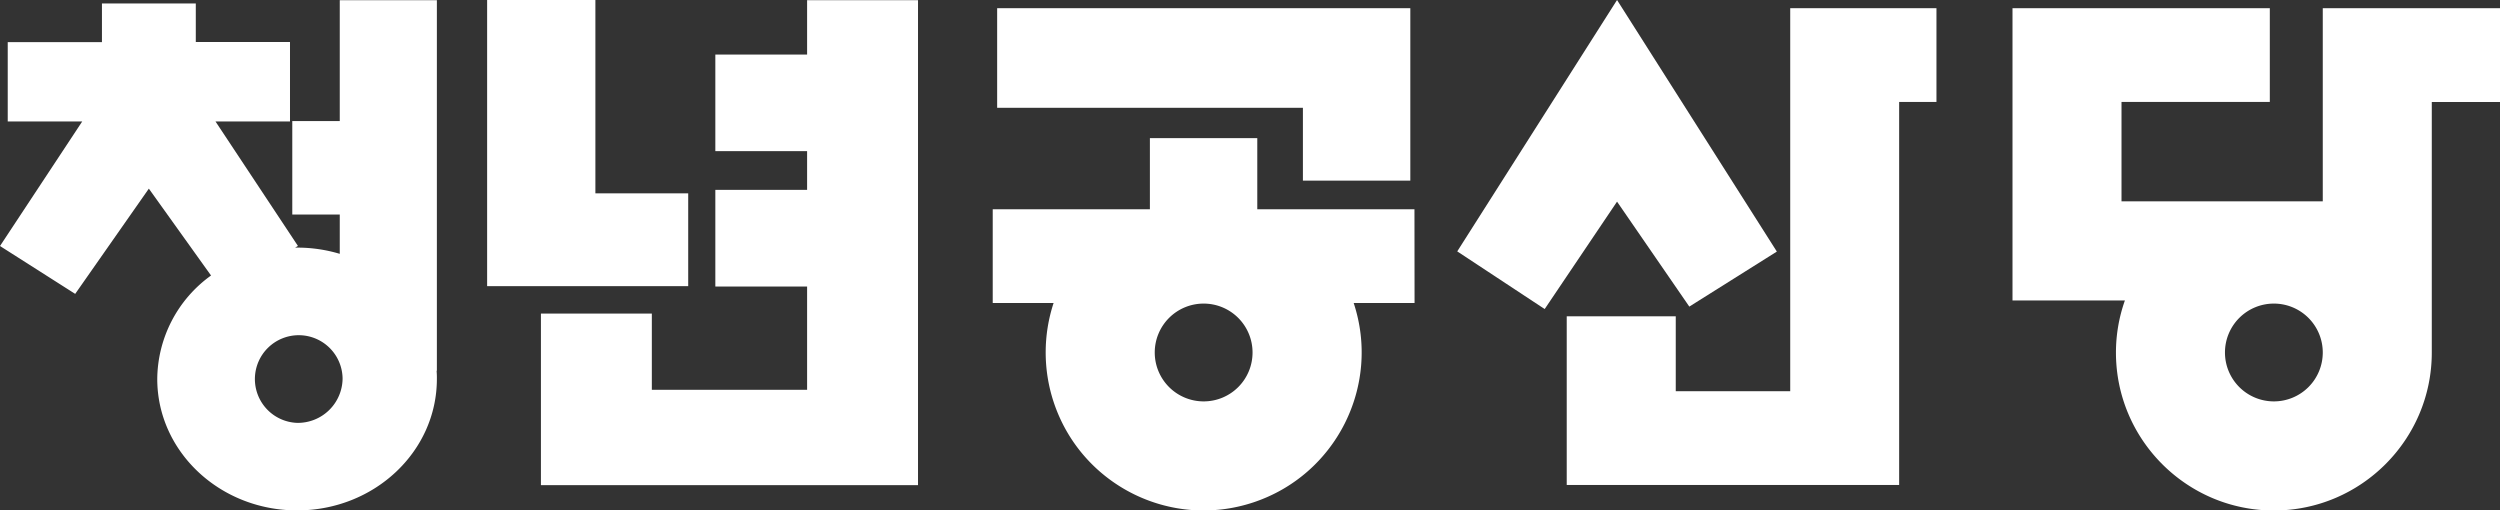
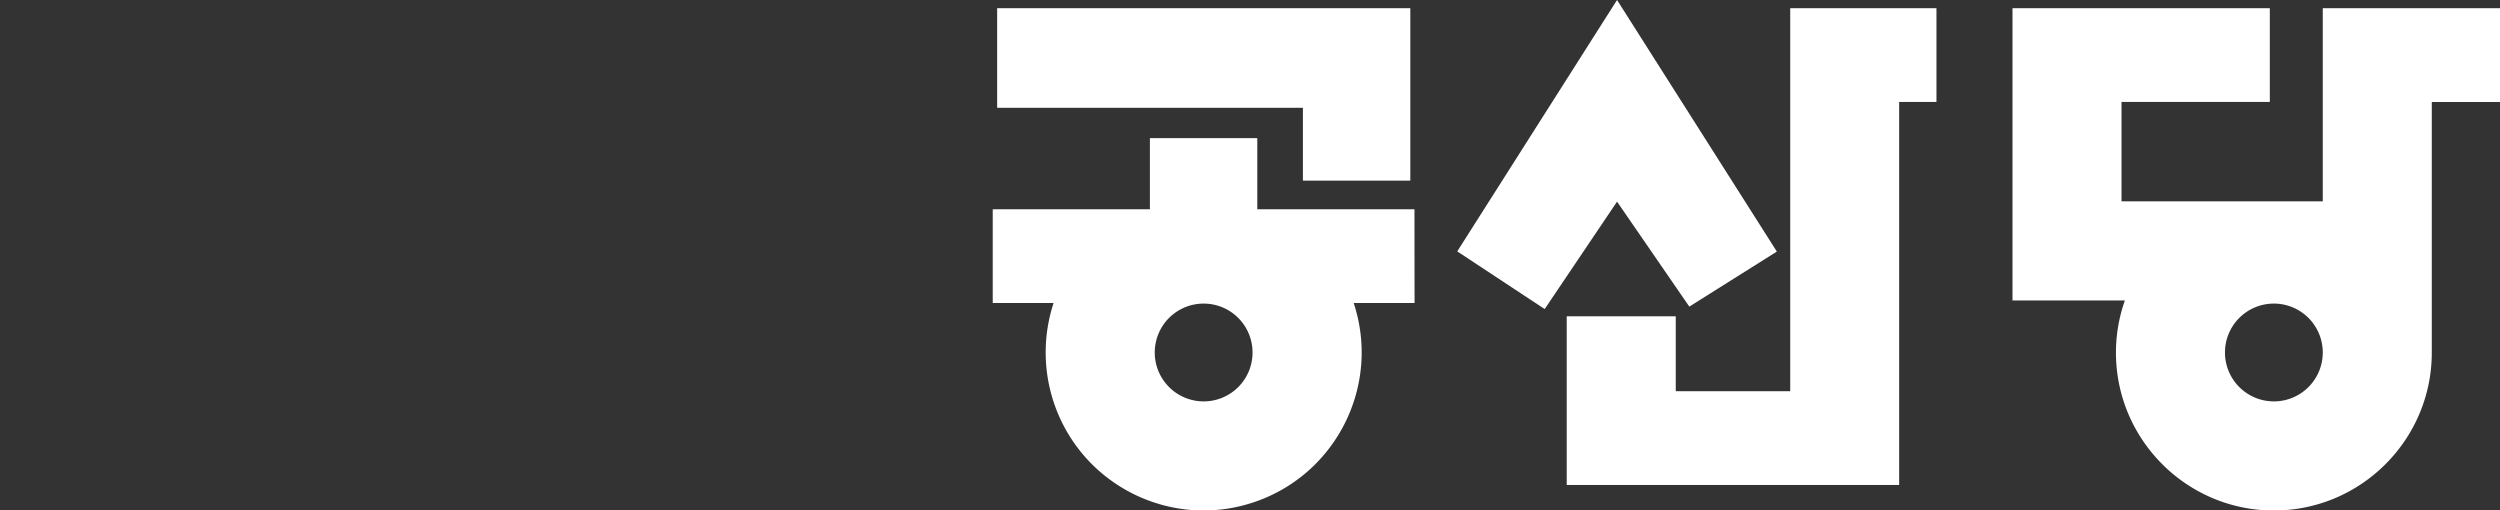
<svg xmlns="http://www.w3.org/2000/svg" viewBox="0 0 2952.8 602.96">
  <rect x="0" y="0" width="2952.8" height="602.96" fill="#333333" stroke="none" />
  <path d="M2743.47,9.68V237.82H2505.76V120.41h175.16V9.68H2377V354.9h132.76a184,184,0,0,0-10.57,61.54c0,102.83,83.69,186.52,186.52,186.52s186.52-83.69,186.52-186.52v-296h80.57V9.68Zm-57.76,464.41a57.76,57.76,0,1,1,57.76-57.76A57.71,57.71,0,0,1,2685.71,474.09Z" style="fill:#fff" />
  <polygon points="1538.89 213.34 1665.76 213.34 1665.76 9.68 1177.76 9.68 1177.76 127.31 1538.89 127.31 1538.89 213.34" style="fill:#fff" />
  <path d="M1670.65,247.17H1485v-84H1358.16v84H1172.53V357.9h71.89a187,187,0,0,0,0,116.74c32.27,97.94,137.78,151.13,235.6,118.86s151.13-137.78,118.85-235.6h71.89Zm-249,226.92a57.76,57.76,0,1,1,57.76-57.76A57.71,57.71,0,0,1,1421.7,474.09Z" style="fill:#fff" />
  <polygon points="2114.47 462.07 1979.26 462.07 1979.26 373.59 1850.49 373.59 1850.49 572.8 2243.12 572.8 2243.12 120.41 2287.19 120.41 2287.19 9.68 2114.47 9.68 2114.47 462.07" style="fill:#fff" />
  <polygon points="1995.28 362.13 2098.67 297.14 1909.92 0 1721.18 296.92 1824.45 365.02 1909.92 238.16 1995.28 362.13" style="fill:#fff" />
-   <path d="M401.3,143H345.22V253.4H401.3v46.41a174.31,174.31,0,0,0-50.19-7.35h-2.56l3.34-2-97.37-147h88V49.63H231.26V4.12H120.41V49.75H9.13v93.7h88L0,290.57l88.81,56.54,87-124.31,73.45,102.61A151.94,151.94,0,0,0,185.74,447.6c0,85.69,73.89,155.25,165.15,155.25S516,533.4,516,447.6a93.81,93.81,0,0,0-.33-9.68H516V.22H401.3ZM350.89,499.46a51.79,51.79,0,1,1,53.75-52A52.9,52.9,0,0,1,350.89,499.46Z" style="fill:#fff" />
-   <polygon points="812.85 337.98 812.85 228.36 703.23 228.36 703.23 0 575.36 0 575.36 191.86 575.36 337.98 698.66 337.98 812.85 337.98" style="fill:#fff" />
-   <polygon points="953.29 64.44 844.9 64.44 844.9 178.51 953.29 178.51 953.29 224.25 844.9 224.25 844.9 338.43 953.29 338.43 953.29 460.4 769.89 460.4 769.89 370.37 638.9 370.37 638.9 573.02 1084.28 573.02 1084.28 0.22 953.29 0.22 953.29 64.44" style="fill:#fff" />
</svg>